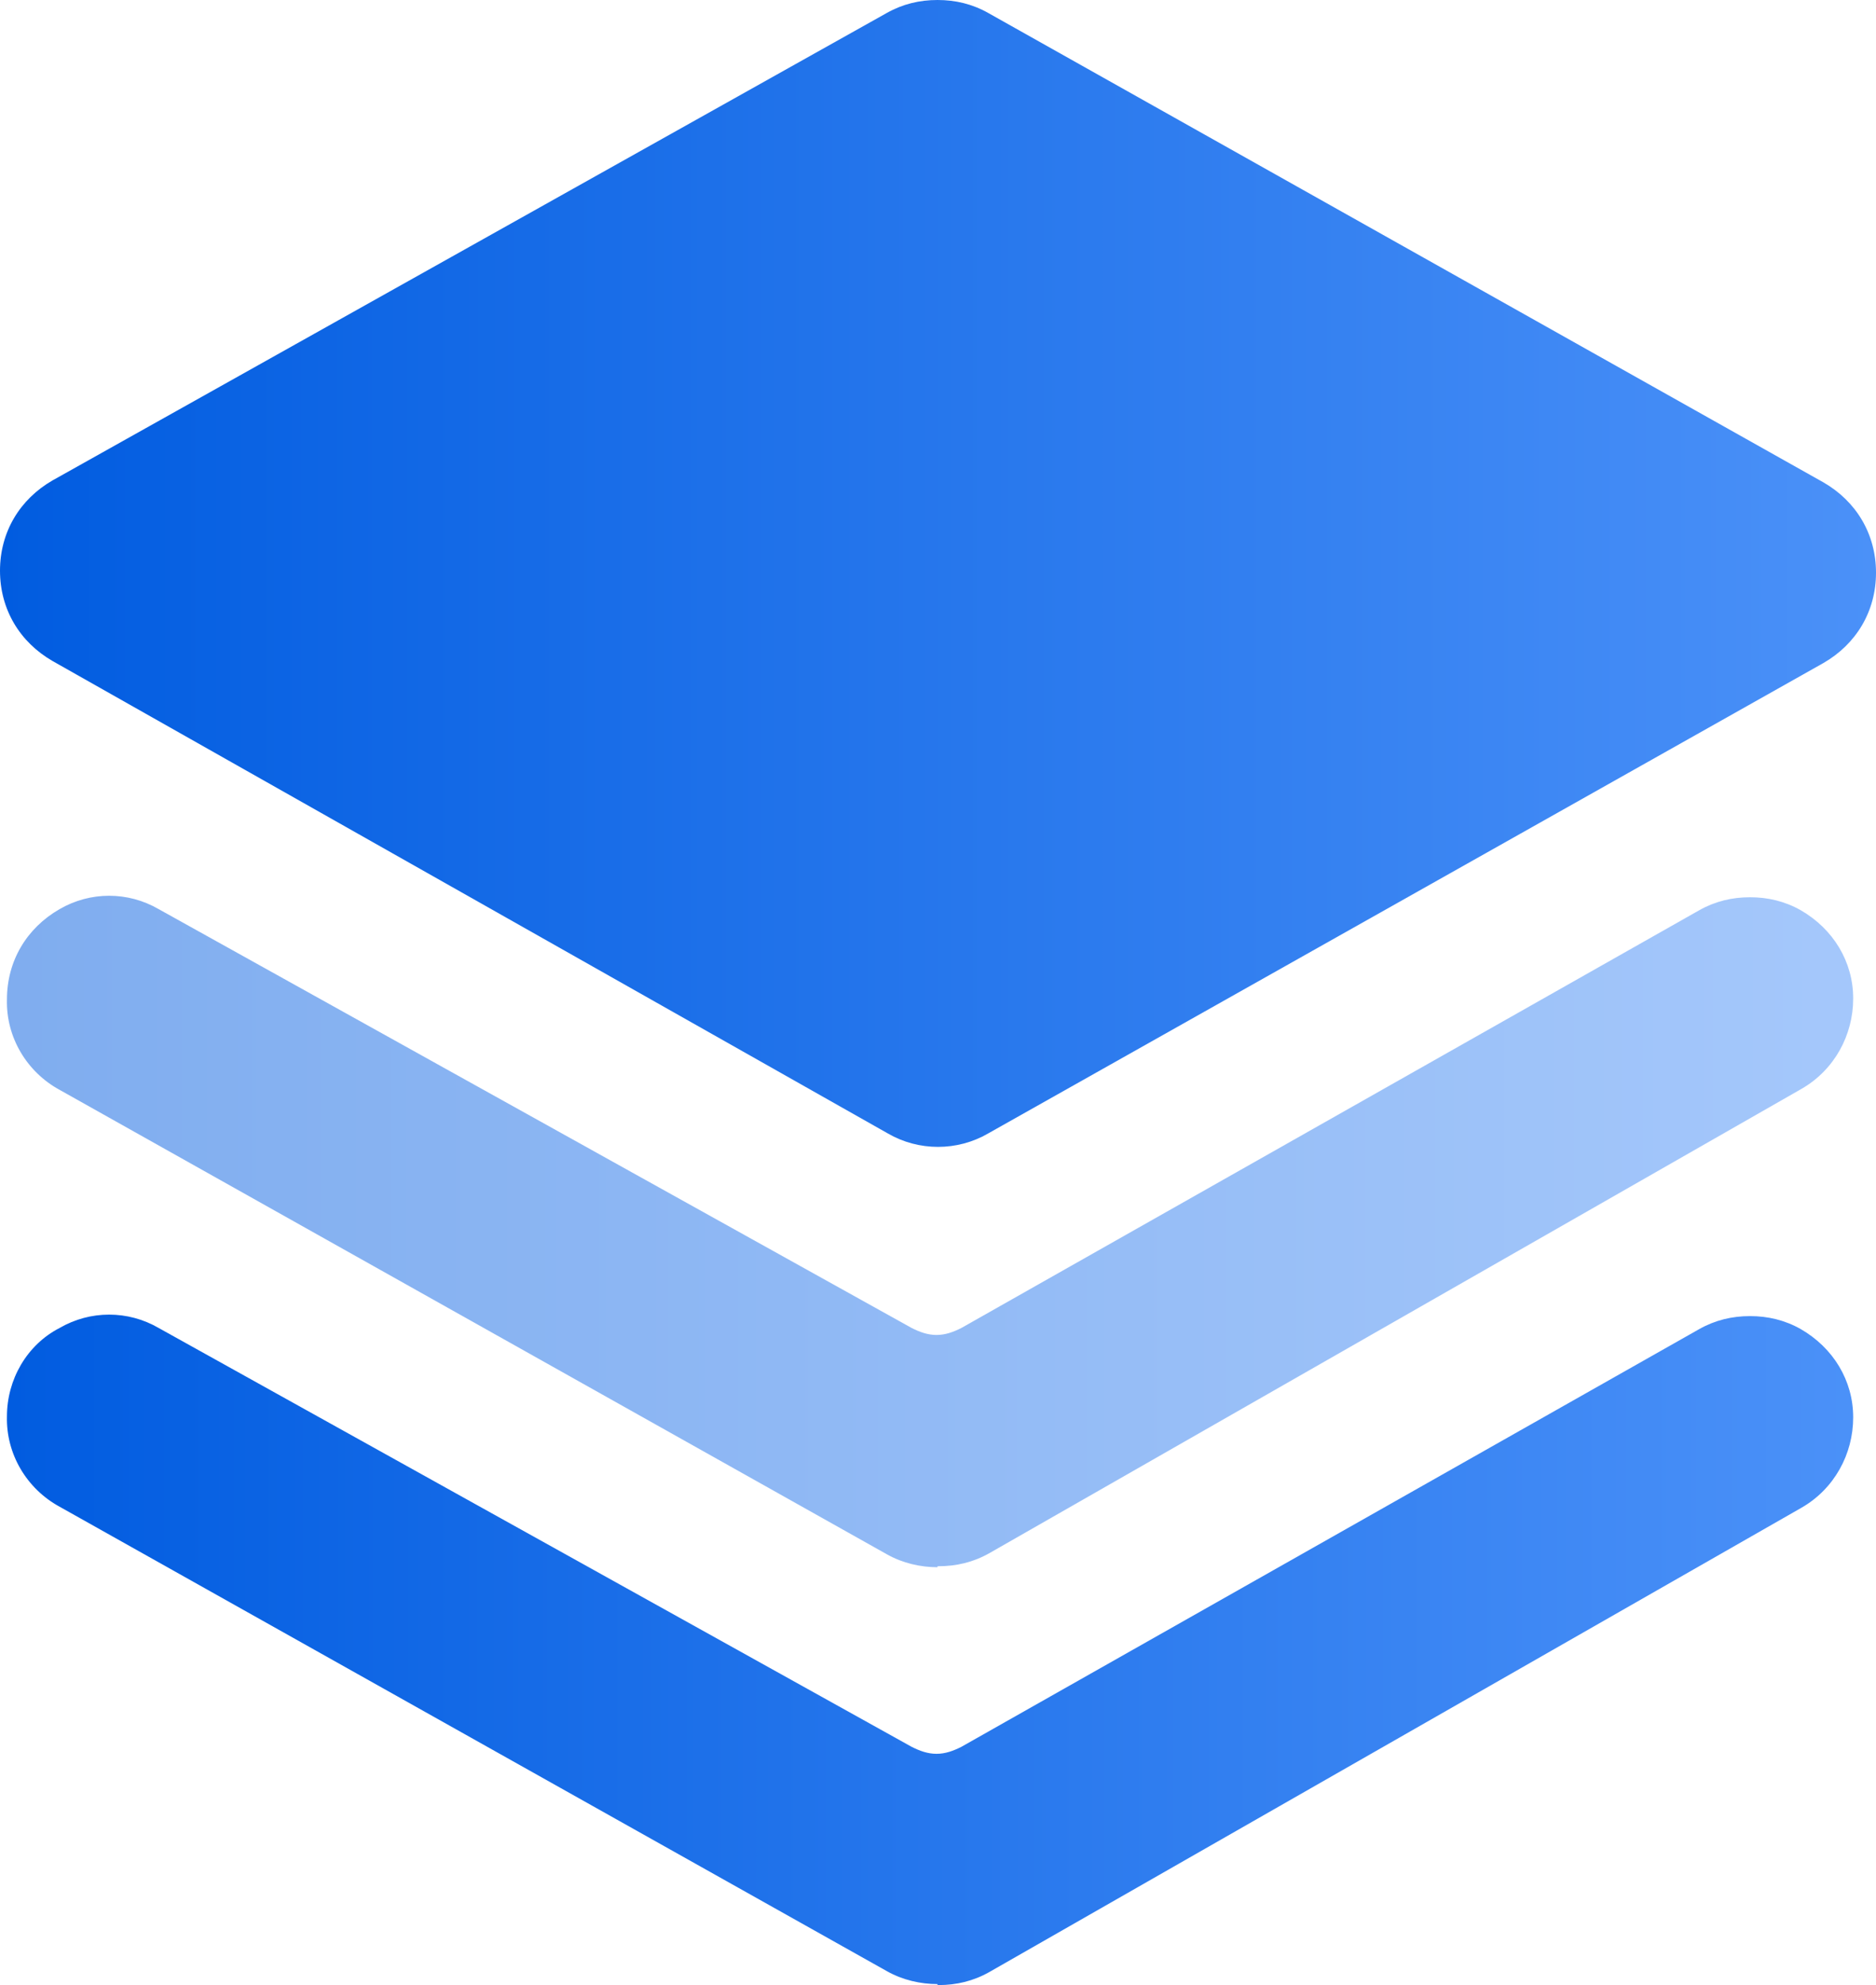
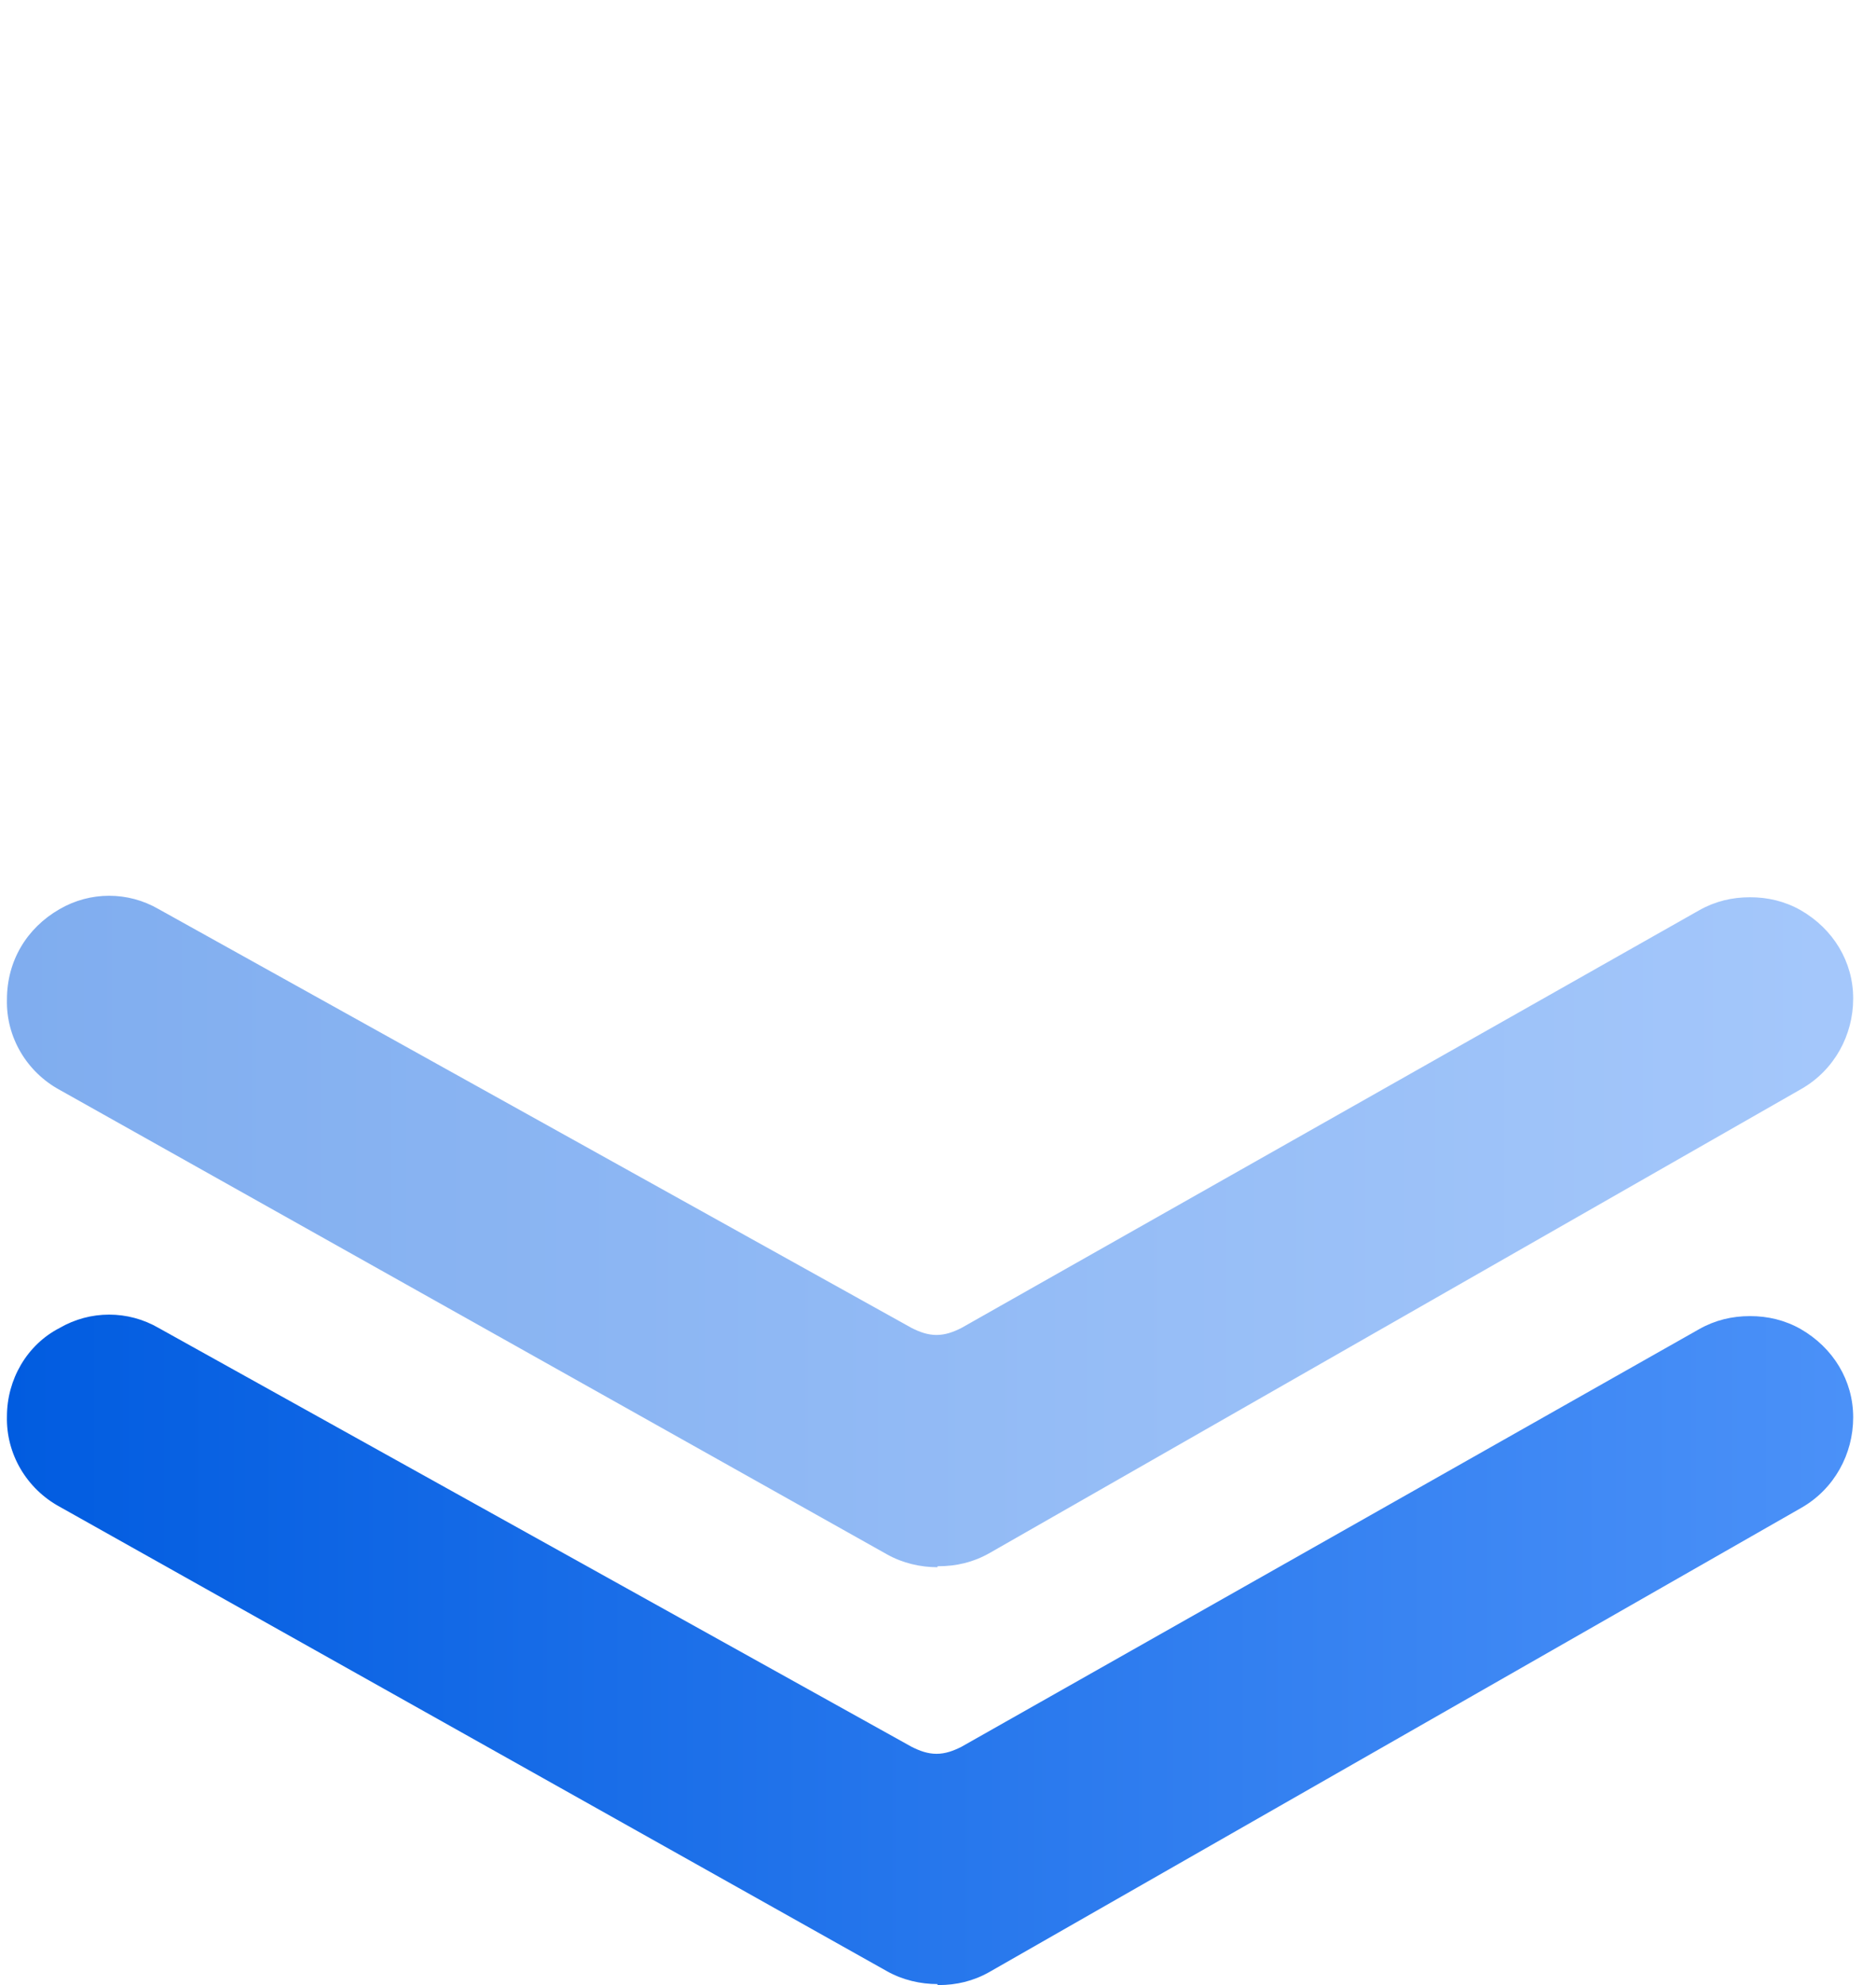
<svg xmlns="http://www.w3.org/2000/svg" xmlns:xlink="http://www.w3.org/1999/xlink" id="_图层_2" data-name="图层 2" viewBox="0 0 18.91 20">
  <defs>
    <style>
      .cls-1 {
        fill: url(#_未命名的渐变_4-3);
      }

      .cls-2 {
        fill: url(#_未命名的渐变_4);
      }

      .cls-3 {
        fill: url(#_未命名的渐变_4-2);
        isolation: isolate;
        opacity: .5;
      }
    </style>
    <linearGradient id="_未命名的渐变_4" data-name="未命名的渐变 4" x1=".07" y1="16.62" x2="18.68" y2="16.62" gradientUnits="userSpaceOnUse">
      <stop offset="0" stop-color="#015ce0" />
      <stop offset="1" stop-color="#4b91f8" />
    </linearGradient>
    <linearGradient id="_未命名的渐变_4-2" data-name="未命名的渐变 4" y1="12.41" y2="12.41" xlink:href="#_未命名的渐变_4" />
    <linearGradient id="_未命名的渐变_4-3" data-name="未命名的渐变 4" x1="0" y1="5.77" x2="18.91" y2="5.77" xlink:href="#_未命名的渐变_4" />
  </defs>
  <g id="_图层_1-2" data-name="图层 1">
    <g>
      <path class="cls-2" d="M9.45,19.99c-.17,0-.35-.04-.51-.13L.6,15.18c-.33-.18-.54-.53-.53-.91,0-.37,.2-.72,.53-.89,.31-.18,.69-.18,1,0l7.59,4.22c.08,.04,.16,.07,.25,.07s.17-.03,.25-.07l7.44-4.21c.16-.09,.33-.13,.51-.13s.35,.04,.51,.13c.33,.19,.53,.52,.53,.89s-.19,.72-.52,.91l-8.19,4.68c-.16,.09-.33,.13-.51,.13h-.01Z" />
      <path class="cls-3" d="M9.45,15.79c-.17,0-.35-.04-.51-.13L.6,10.98c-.33-.18-.54-.53-.53-.91,0-.39,.2-.72,.53-.91,.31-.18,.69-.18,1,0l7.59,4.22c.08,.04,.16,.07,.25,.07s.17-.03,.25-.07l7.44-4.21c.16-.09,.33-.13,.51-.13s.35,.04,.51,.13c.33,.19,.53,.52,.53,.89s-.19,.72-.52,.91l-8.19,4.68c-.16,.09-.33,.13-.51,.13h-.01Z" />
-       <path class="cls-1" d="M.53,6.66c-.33-.19-.53-.52-.53-.91s.2-.72,.53-.91L8.94,.13c.16-.09,.33-.13,.51-.13s.35,.04,.51,.13l8.42,4.73c.33,.19,.53,.52,.53,.91s-.2,.72-.53,.91l-8.42,4.74c-.31,.18-.7,.18-1.01,0L.53,6.66Z" />
    </g>
  </g>
</svg>